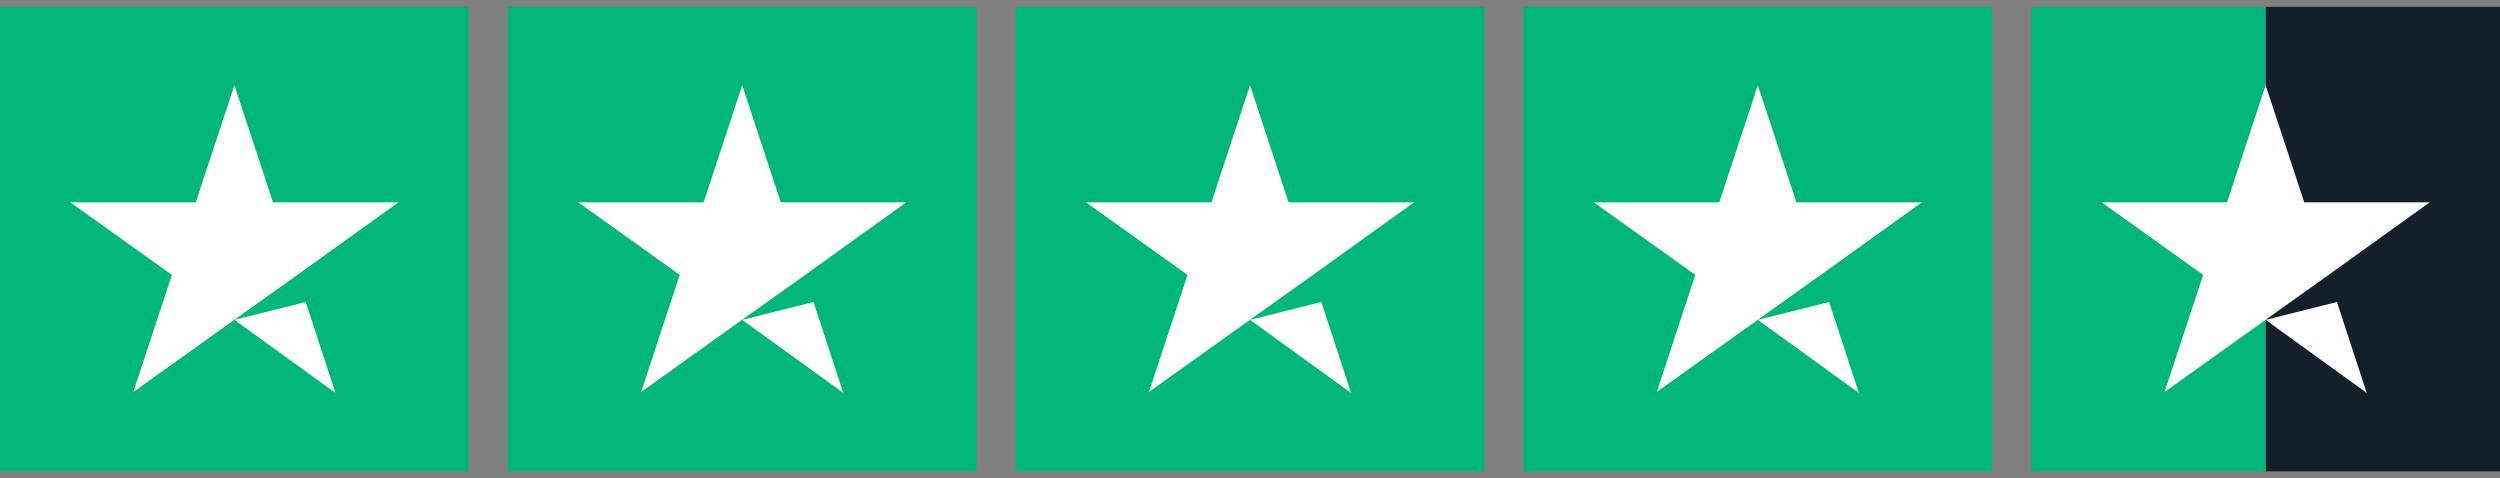
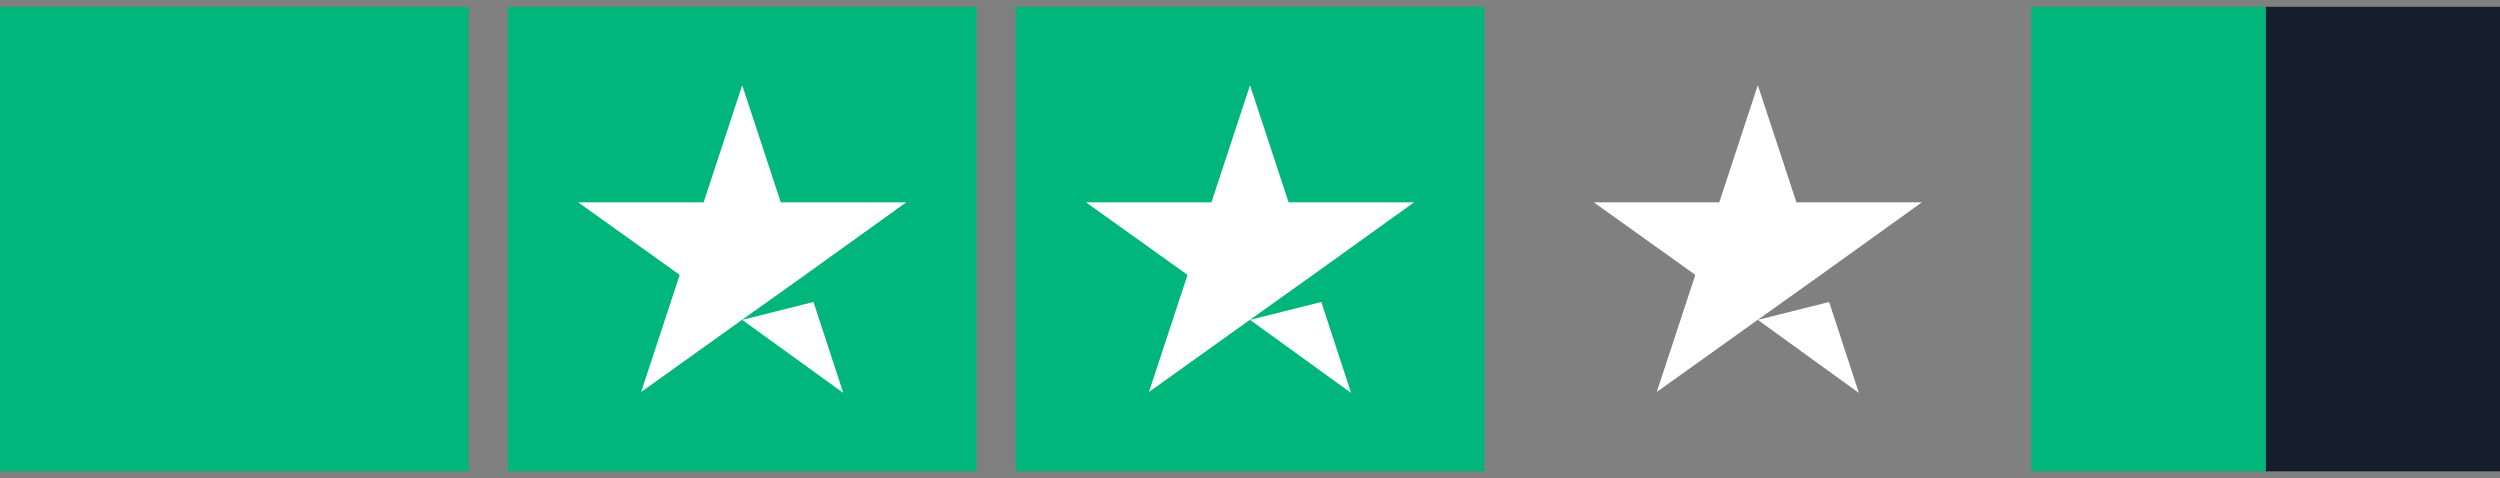
<svg xmlns="http://www.w3.org/2000/svg" width="183" height="35" viewBox="0 0 183 35" fill="none">
  <rect x="0" y="0" width="183" height="35" fill="#808080" stroke="none" />
  <g clip-path="url(#clip0_508_6941)">
    <path d="M34.312 0.5H0V34.5H34.312V0.5Z" fill="#00B67A" />
    <path d="M71.484 0.5H37.172V34.5H71.484V0.5Z" fill="#00B67A" />
    <path d="M108.656 0.5H74.344V34.5H108.656V0.5Z" fill="#00B67A" />
-     <path d="M145.828 0.5H111.516V34.5H145.828V0.5Z" fill="#00B67A" />
    <path d="M183 0.5H165.844V34.5H183V0.5Z" fill="#141F2B" />
    <path d="M165.844 0.5H148.688V34.5H165.844V0.5Z" fill="#00B67A" />
-     <path d="M17.158 23.415L22.376 22.105L24.556 28.763L17.158 23.415ZM29.167 14.809H19.981L17.158 6.238L14.334 14.809H5.148L12.583 20.122L9.759 28.692L17.194 23.38L21.769 20.122L29.167 14.809Z" fill="white" />
    <path d="M54.33 23.415L59.548 22.105L61.728 28.763L54.33 23.415ZM66.339 14.809H57.153L54.33 6.238L51.506 14.809H42.32L49.755 20.122L46.931 28.692L54.365 23.38L58.94 20.122L66.339 14.809Z" fill="white" />
    <path d="M91.502 23.415L96.72 22.105L98.9 28.763L91.502 23.415ZM103.511 14.809H94.325L91.502 6.238L88.678 14.809H79.492L86.927 20.122L84.103 28.692L91.537 23.38L96.112 20.122L103.511 14.809Z" fill="white" />
    <path d="M128.673 23.415L133.892 22.105L136.072 28.763L128.673 23.415ZM140.683 14.809H131.497L128.673 6.238L125.85 14.809H116.664L124.098 20.122L121.275 28.692L128.709 23.38L133.284 20.122L140.683 14.809Z" fill="white" />
-     <path d="M165.845 23.415L171.064 22.105L173.244 28.763L165.845 23.415ZM177.855 14.809H168.669L165.845 6.238L163.022 14.809H153.836L161.27 20.122L158.447 28.692L165.881 23.38L170.456 20.122L177.855 14.809Z" fill="white" />
  </g>
  <defs>
    <clipPath id="clip0_508_6941">
      <rect width="183" height="34" fill="white" transform="translate(0 0.5)" />
    </clipPath>
  </defs>
</svg>